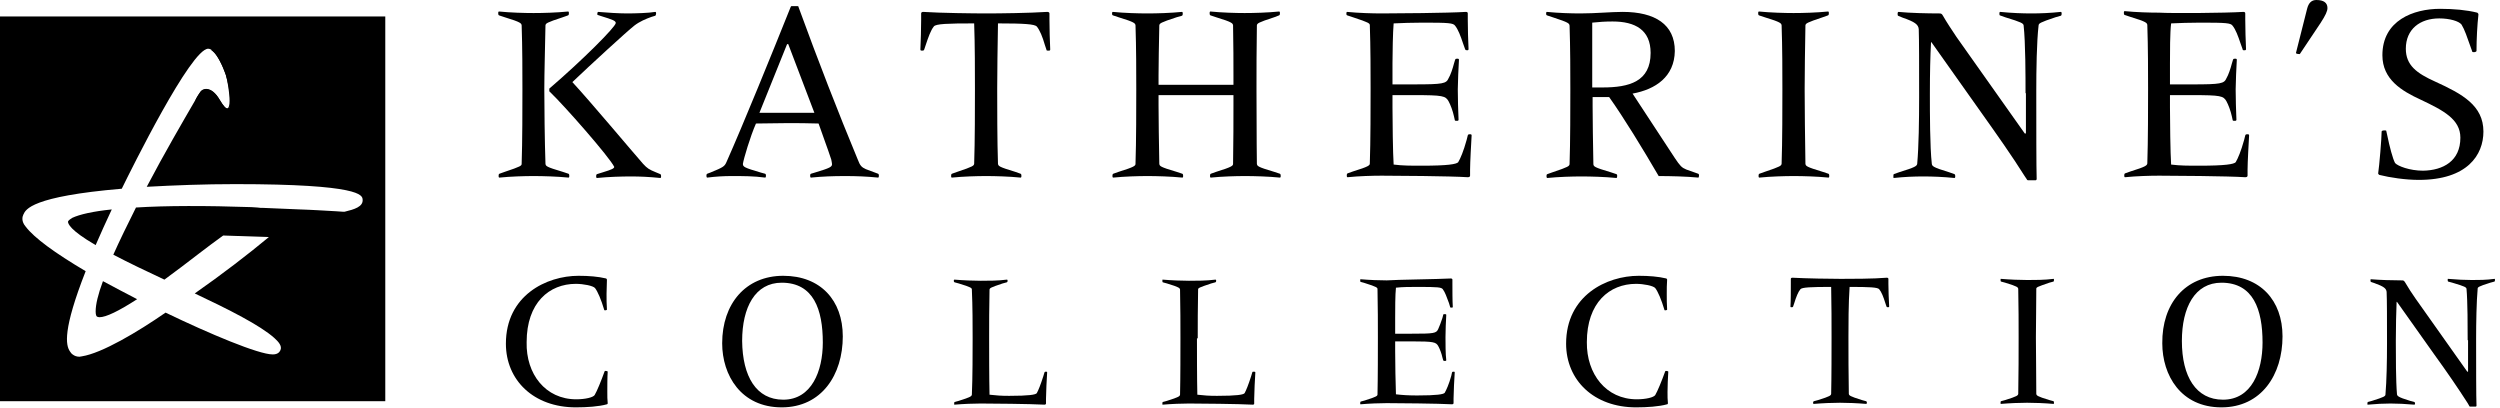
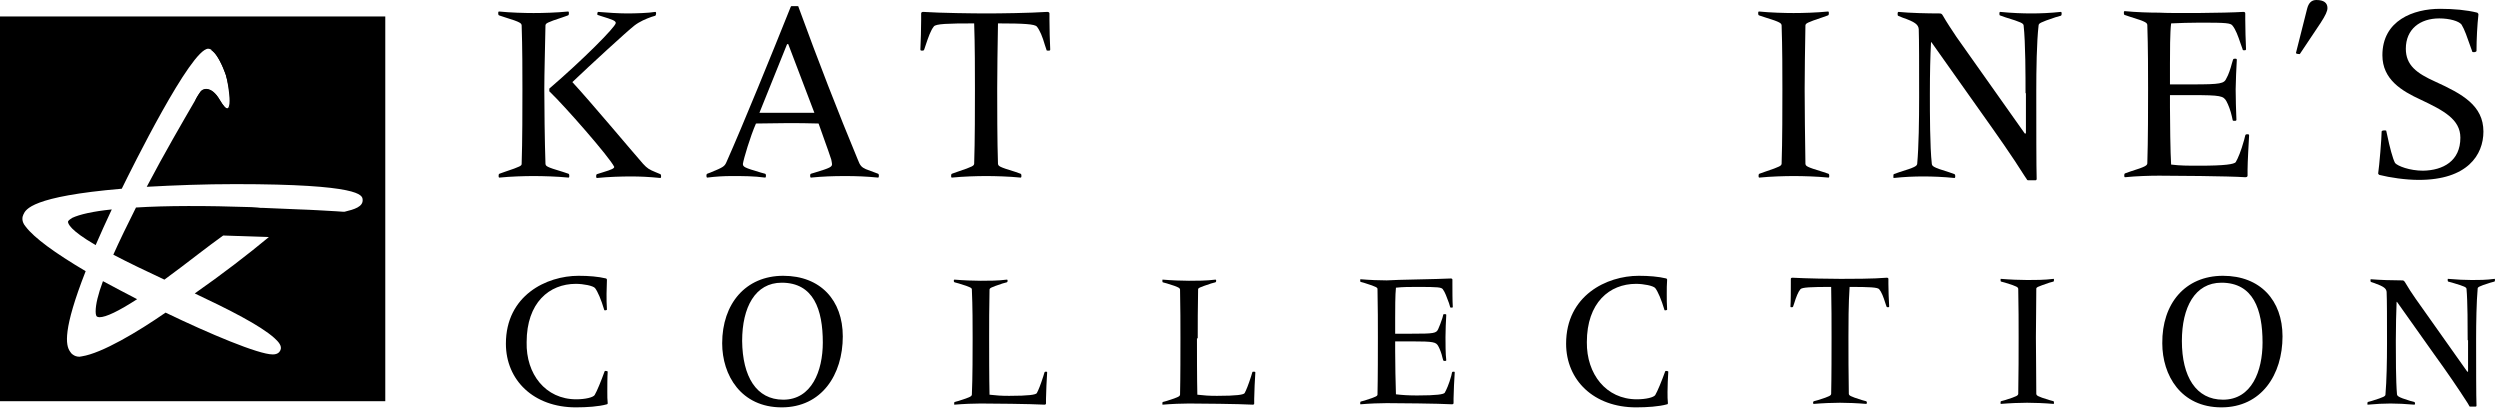
<svg xmlns="http://www.w3.org/2000/svg" width="239" height="39" viewBox="0 0 239 39" fill="none">
  <path d="M52.037 8.434V8.654C52.037 10.048 52.073 13.605 52.147 15.658C52.184 15.878 52.184 15.951 53.799 16.428L54.35 16.611C54.424 16.648 54.424 16.758 54.424 16.831C54.424 16.942 54.387 16.978 54.35 16.978C53.248 16.868 51.89 16.831 51.008 16.831C50.127 16.831 48.842 16.868 47.74 16.978C47.703 16.978 47.667 16.942 47.667 16.831C47.667 16.758 47.667 16.648 47.74 16.611L48.254 16.428C49.797 15.915 49.87 15.841 49.87 15.658C49.943 13.605 49.943 10.048 49.943 8.654V8.434C49.943 7.041 49.943 4.511 49.87 2.42C49.833 2.237 49.833 2.127 48.254 1.65L47.703 1.467C47.63 1.43 47.63 1.32 47.63 1.247C47.63 1.137 47.667 1.1 47.703 1.1C48.805 1.21 50.127 1.247 51.008 1.247C51.926 1.247 53.212 1.21 54.313 1.1C54.35 1.1 54.387 1.137 54.387 1.247C54.387 1.32 54.387 1.43 54.313 1.467L53.799 1.65C52.22 2.164 52.184 2.237 52.147 2.42C52.11 4.511 52.037 7.041 52.037 8.434ZM61.474 15.658C61.879 16.098 62.062 16.208 62.686 16.465L63.127 16.648C63.2 16.685 63.2 16.795 63.2 16.868C63.2 16.978 63.164 17.015 63.127 17.015C62.025 16.905 61.181 16.868 60.299 16.868C59.418 16.868 58.169 16.905 57.068 17.015C57.031 17.015 56.994 16.978 56.994 16.868C56.994 16.795 56.994 16.685 57.068 16.648L57.655 16.465C58.5 16.208 58.72 16.098 58.72 15.951C58.28 15.035 53.946 10.084 52.514 8.728V8.471C55.636 5.794 58.867 2.567 58.867 2.2C58.867 1.98 58.537 1.87 57.472 1.54L57.141 1.43C57.105 1.467 57.105 1.357 57.105 1.284C57.105 1.247 57.141 1.137 57.178 1.137C57.949 1.21 59.234 1.284 59.932 1.284C60.74 1.284 62.025 1.247 62.65 1.137C62.686 1.137 62.723 1.174 62.723 1.284C62.723 1.394 62.686 1.467 62.65 1.504L62.282 1.614C61.768 1.797 61.144 2.054 60.63 2.457C59.969 2.97 56.37 6.271 54.718 7.848C56.48 9.754 60.41 14.448 61.474 15.658Z" fill="black" />
  <path d="M82.003 15.255C82.223 15.841 82.37 15.988 82.774 16.171L83.949 16.611C84.022 16.648 84.022 16.758 84.022 16.831C84.022 16.905 83.986 16.978 83.949 16.978C82.847 16.868 81.856 16.831 80.791 16.831C79.652 16.831 78.624 16.868 77.522 16.978C77.486 16.978 77.449 16.905 77.449 16.831C77.449 16.758 77.449 16.648 77.522 16.611L77.89 16.501C79.359 16.061 79.542 15.951 79.542 15.695C79.542 15.621 79.505 15.438 79.469 15.255C79.138 14.228 78.551 12.688 78.257 11.808C77.229 11.771 76.2 11.771 75.209 11.771C74.217 11.771 73.226 11.808 72.271 11.808C71.72 13.055 71.096 15.181 71.022 15.658C71.022 15.951 71.133 16.025 72.748 16.501L73.152 16.611C73.226 16.648 73.226 16.758 73.226 16.831C73.226 16.905 73.189 16.978 73.152 16.978C72.051 16.831 71.059 16.831 69.957 16.831C69.223 16.831 68.489 16.868 67.607 16.978C67.57 16.978 67.534 16.905 67.534 16.831C67.534 16.758 67.534 16.648 67.607 16.611L67.901 16.501C69.15 15.988 69.26 15.915 69.443 15.511C71.059 11.881 73.813 5.097 75.576 0.697C75.613 0.624 75.613 0.587 75.686 0.587H76.237C76.311 0.587 76.347 0.624 76.347 0.697C78.22 5.831 80.13 10.744 82.003 15.255ZM75.356 4.217H75.246L72.602 10.781H77.853L75.356 4.217Z" fill="black" />
  <path d="M95.333 8.434V8.654C95.333 10.048 95.333 13.604 95.407 15.658C95.444 15.878 95.48 15.951 97.059 16.428L97.573 16.611C97.647 16.648 97.647 16.758 97.647 16.831C97.647 16.942 97.61 16.978 97.573 16.978C96.472 16.868 95.15 16.831 94.268 16.831C93.387 16.831 92.102 16.868 91 16.978C90.963 16.978 90.927 16.942 90.927 16.831C90.927 16.758 90.927 16.648 91 16.611L91.514 16.428C93.057 15.915 93.093 15.841 93.13 15.658C93.204 13.604 93.204 10.048 93.204 8.654V8.434C93.204 7.041 93.204 4.181 93.13 2.237C90.633 2.237 89.458 2.274 89.274 2.53C88.98 2.897 88.76 3.52 88.503 4.291L88.356 4.731C88.319 4.841 88.246 4.841 88.172 4.841C88.062 4.841 87.989 4.841 87.989 4.731C88.025 4.071 88.062 2.53 88.062 1.907V1.284C88.062 1.174 88.172 1.137 88.246 1.137C89.935 1.247 93.093 1.284 94.342 1.284C95.554 1.284 98.455 1.247 100.107 1.137C100.218 1.137 100.328 1.174 100.328 1.284V1.907C100.328 2.567 100.364 4.107 100.401 4.731C100.401 4.841 100.328 4.841 100.218 4.841C100.107 4.841 100.034 4.841 100.034 4.731L99.887 4.291C99.667 3.52 99.41 2.897 99.116 2.53C98.895 2.31 97.941 2.237 95.407 2.237C95.37 4.291 95.333 7.041 95.333 8.434Z" fill="black" />
-   <path d="M110.757 7.187V8.104H117.918V7.187C117.918 5.794 117.918 4.511 117.881 2.42C117.845 2.237 117.845 2.127 116.265 1.65L115.715 1.467C115.641 1.43 115.641 1.32 115.641 1.247C115.641 1.137 115.678 1.1 115.715 1.1C116.816 1.21 118.138 1.247 118.983 1.247C119.901 1.247 121.186 1.21 122.288 1.1C122.325 1.1 122.362 1.137 122.362 1.247C122.362 1.32 122.361 1.43 122.288 1.467L121.811 1.65C120.232 2.164 120.195 2.237 120.158 2.42C120.121 4.401 120.121 7.004 120.121 8.434V8.654C120.121 13.641 120.158 15.108 120.158 15.658C120.195 15.878 120.195 15.951 121.811 16.428L122.362 16.611C122.435 16.648 122.435 16.758 122.435 16.831C122.435 16.942 122.398 16.978 122.362 16.978C121.26 16.868 119.901 16.831 119.02 16.831C118.138 16.831 116.853 16.868 115.751 16.978C115.715 16.978 115.678 16.942 115.678 16.831C115.678 16.758 115.678 16.648 115.751 16.611L116.265 16.428C117.808 15.951 117.881 15.841 117.881 15.658C117.918 13.605 117.918 11.404 117.918 10.048V9.094H110.757V10.048C110.757 11.441 110.794 13.605 110.83 15.658C110.867 15.878 110.867 15.951 112.483 16.428L113.034 16.611C113.107 16.648 113.107 16.758 113.107 16.831C113.107 16.942 113.071 16.978 113.034 16.978C111.932 16.868 110.573 16.831 109.692 16.831C108.811 16.831 107.525 16.868 106.424 16.978C106.387 16.978 106.35 16.942 106.35 16.831C106.35 16.758 106.35 16.648 106.424 16.611L106.938 16.428C108.48 15.951 108.554 15.841 108.554 15.658C108.627 13.605 108.627 10.048 108.627 8.654V8.434C108.627 7.041 108.627 4.511 108.554 2.42C108.517 2.237 108.517 2.127 106.938 1.65L106.387 1.467C106.313 1.43 106.313 1.357 106.313 1.284C106.313 1.174 106.35 1.137 106.387 1.137C107.489 1.247 108.811 1.284 109.692 1.284C110.61 1.284 111.895 1.247 112.997 1.137C113.034 1.137 113.071 1.174 113.071 1.284C113.071 1.357 113.071 1.467 112.997 1.504L112.483 1.65C110.904 2.164 110.867 2.237 110.83 2.42C110.794 4.511 110.757 5.831 110.757 7.187Z" fill="black" />
-   <path d="M140.136 1.137C140.246 1.137 140.319 1.174 140.319 1.284V1.87C140.319 2.53 140.356 4.071 140.393 4.694C140.393 4.804 140.319 4.804 140.246 4.804C140.172 4.804 140.099 4.804 140.062 4.694L139.879 4.181C139.622 3.41 139.401 2.824 139.107 2.457C138.924 2.2 138.52 2.164 136.023 2.164C134.958 2.164 134.076 2.2 133.232 2.237C133.158 3.08 133.122 5.061 133.122 6.051V8.067H135.178C137.969 8.067 138.263 7.994 138.483 7.481C138.667 7.187 138.887 6.527 138.997 6.087L139.107 5.721C139.144 5.611 139.218 5.611 139.291 5.611C139.401 5.611 139.475 5.611 139.475 5.721C139.438 6.381 139.365 7.884 139.365 8.544C139.365 9.204 139.401 10.781 139.438 11.441C139.438 11.551 139.365 11.551 139.254 11.551C139.144 11.551 139.071 11.551 139.071 11.441L138.997 11.111C138.887 10.598 138.667 10.011 138.483 9.681C138.189 9.168 137.969 9.094 135.178 9.094H133.122V10.268C133.122 11.404 133.158 14.705 133.232 15.731C134.076 15.841 134.848 15.841 135.913 15.841C138.446 15.841 139.218 15.695 139.401 15.511C139.622 15.145 139.915 14.448 140.209 13.384L140.319 12.944C140.356 12.835 140.43 12.835 140.503 12.835C140.613 12.835 140.687 12.835 140.687 12.944C140.65 13.604 140.54 15.548 140.54 16.208V16.795C140.54 16.905 140.43 16.942 140.319 16.942C138.667 16.831 133.305 16.795 132.093 16.795C131.212 16.795 129.927 16.831 128.825 16.942C128.788 16.942 128.752 16.905 128.752 16.795C128.752 16.721 128.752 16.611 128.825 16.575L129.339 16.391C130.882 15.915 130.955 15.805 130.955 15.621C131.028 13.568 131.028 10.011 131.028 8.618V8.398C131.028 7.004 131.028 4.474 130.955 2.384C130.918 2.237 130.918 2.164 129.339 1.65L128.788 1.467C128.715 1.43 128.715 1.394 128.715 1.284C128.715 1.174 128.752 1.137 128.788 1.137C129.89 1.247 131.212 1.284 132.093 1.284C133.305 1.284 138.446 1.247 140.136 1.137Z" fill="black" />
-   <path d="M156.073 8.948L160.113 15.108C160.627 15.878 160.774 16.025 161.215 16.208L162.353 16.611C162.426 16.648 162.426 16.721 162.426 16.795C162.426 16.905 162.39 16.978 162.353 16.978C161.251 16.868 159.672 16.831 158.57 16.831C157.028 14.191 155.265 11.294 153.833 9.278H152.254V10.158C152.254 11.551 152.291 13.641 152.327 15.695C152.364 15.915 152.364 15.988 153.98 16.465L154.531 16.648C154.604 16.685 154.604 16.758 154.604 16.831C154.604 16.942 154.568 17.015 154.531 17.015C153.429 16.905 152.07 16.868 151.189 16.868C150.308 16.868 149.022 16.905 147.921 17.015C147.884 17.015 147.847 16.978 147.847 16.831C147.847 16.758 147.847 16.685 147.921 16.648L148.435 16.465C149.977 15.951 150.014 15.878 150.051 15.695C150.124 13.641 150.124 10.084 150.124 8.691V8.471C150.124 7.077 150.124 4.547 150.051 2.457C150.014 2.237 150.014 2.164 148.435 1.65L147.884 1.467C147.811 1.43 147.811 1.357 147.811 1.284C147.811 1.174 147.847 1.137 147.884 1.137C148.986 1.247 150.198 1.284 151.079 1.284C152.548 1.284 154.017 1.137 155.118 1.137C158.24 1.137 160.113 2.347 160.113 4.877C160.076 7.334 158.277 8.544 156.073 8.948ZM152.254 8.361H153.209C155.743 8.361 157.799 7.811 157.799 5.061C157.799 2.86 156.33 2.054 154.164 2.054C153.466 2.054 152.915 2.09 152.217 2.164V8.361H152.254Z" fill="black" />
  <path d="M172.526 8.434V8.654C172.526 10.048 172.562 13.605 172.599 15.658C172.636 15.878 172.672 15.951 174.252 16.428L174.802 16.611C174.876 16.648 174.876 16.758 174.876 16.831C174.876 16.942 174.839 16.978 174.802 16.978C173.701 16.868 172.379 16.831 171.497 16.831C170.616 16.831 169.294 16.868 168.192 16.978C168.155 16.978 168.119 16.942 168.119 16.831C168.119 16.758 168.119 16.648 168.192 16.611L168.706 16.428C170.249 15.915 170.285 15.841 170.322 15.658C170.396 13.605 170.396 10.048 170.396 8.654V8.434C170.396 7.041 170.396 4.511 170.322 2.42C170.285 2.237 170.285 2.127 168.706 1.65L168.155 1.467C168.082 1.43 168.082 1.32 168.082 1.247C168.082 1.137 168.119 1.1 168.155 1.1C169.257 1.21 170.616 1.247 171.461 1.247C172.379 1.247 173.664 1.21 174.766 1.1C174.802 1.1 174.839 1.137 174.839 1.247C174.839 1.32 174.839 1.43 174.766 1.467L174.252 1.65C172.709 2.164 172.636 2.237 172.599 2.42C172.562 4.511 172.526 7.041 172.526 8.434Z" fill="black" />
  <path d="M193.641 8.911C193.641 7.371 193.641 4.071 193.457 2.42C193.421 2.237 193.274 2.127 191.695 1.65L191.181 1.467C191.144 1.43 191.144 1.357 191.144 1.284C191.144 1.174 191.181 1.137 191.217 1.137C192.319 1.247 193.347 1.284 194.192 1.284C195.073 1.284 195.991 1.247 197.02 1.137C197.056 1.137 197.093 1.174 197.093 1.284C197.093 1.357 197.093 1.467 197.02 1.504L196.505 1.65C194.963 2.164 194.926 2.237 194.89 2.42C194.706 4.034 194.669 6.674 194.669 8.728V9.168C194.669 11.771 194.669 16.098 194.706 17.125C194.706 17.162 194.669 17.235 194.596 17.235H193.861C193.825 17.235 193.751 17.162 193.751 17.125L193.531 16.795C192.356 14.925 190.96 12.944 189.344 10.671L184.644 4.034H184.607C184.534 5.354 184.497 7.041 184.497 8.874V9.204C184.497 10.708 184.497 14.045 184.681 15.658C184.717 15.878 184.754 15.988 186.333 16.465L186.847 16.648C186.921 16.685 186.921 16.795 186.921 16.868C186.921 16.978 186.884 17.015 186.847 17.015C185.746 16.905 184.717 16.868 183.873 16.868C182.991 16.868 182.073 16.905 181.045 17.015C181.008 17.015 181.008 16.978 181.008 16.868C181.008 16.795 181.008 16.685 181.045 16.648L181.559 16.465C183.102 15.988 183.248 15.878 183.285 15.658C183.432 14.045 183.469 11.441 183.469 9.351V8.948C183.469 6.307 183.469 3.777 183.432 2.787C183.395 2.347 183.065 2.09 181.89 1.687L181.449 1.504C181.412 1.467 181.412 1.357 181.412 1.284C181.412 1.21 181.449 1.137 181.486 1.137C182.587 1.247 184.313 1.284 185.378 1.284C185.525 1.284 185.635 1.284 185.746 1.504C186.076 2.09 186.664 2.97 187.031 3.52L193.568 12.761H193.678V8.911H193.641Z" fill="black" />
  <path d="M214.463 1.137C214.574 1.137 214.647 1.174 214.647 1.284V1.87C214.647 2.53 214.684 4.071 214.72 4.694C214.72 4.804 214.647 4.804 214.537 4.804C214.463 4.804 214.39 4.804 214.39 4.694L214.206 4.181C213.949 3.411 213.729 2.824 213.435 2.457C213.252 2.2 212.848 2.164 210.35 2.164C209.285 2.164 208.404 2.2 207.559 2.237C207.449 3.081 207.449 5.061 207.449 6.051V8.068H209.542C212.333 8.068 212.627 7.994 212.848 7.481C213.031 7.188 213.252 6.527 213.362 6.087L213.472 5.721C213.509 5.611 213.582 5.611 213.655 5.611C213.766 5.611 213.839 5.611 213.839 5.721C213.802 6.381 213.729 7.884 213.729 8.544C213.729 9.204 213.766 10.781 213.802 11.441C213.802 11.551 213.729 11.551 213.619 11.551C213.509 11.551 213.435 11.551 213.435 11.441L213.362 11.111C213.252 10.598 213.031 10.011 212.848 9.681C212.554 9.168 212.333 9.094 209.542 9.094H207.449V10.268C207.449 11.405 207.486 14.705 207.559 15.732C208.404 15.841 209.175 15.841 210.24 15.841C212.774 15.841 213.545 15.695 213.729 15.511C213.949 15.145 214.243 14.448 214.537 13.385L214.647 12.945C214.684 12.835 214.757 12.835 214.831 12.835C214.941 12.835 215.014 12.835 215.014 12.945C214.977 13.605 214.867 15.548 214.867 16.208V16.795C214.867 16.905 214.757 16.942 214.647 16.942C212.994 16.831 207.633 16.795 206.421 16.795C205.54 16.795 204.254 16.831 203.153 16.942C203.116 16.942 203.079 16.905 203.079 16.795C203.079 16.721 203.079 16.611 203.153 16.575L203.667 16.392C205.209 15.915 205.246 15.805 205.283 15.621C205.356 13.568 205.356 10.011 205.356 8.618V8.398C205.356 7.004 205.356 4.474 205.283 2.384C205.246 2.2 205.246 2.09 203.667 1.614L203.116 1.43C203.042 1.394 203.042 1.32 203.042 1.21C203.042 1.1 203.079 1.064 203.116 1.064C204.218 1.174 205.54 1.21 206.421 1.21C207.596 1.284 212.737 1.247 214.463 1.137Z" fill="black" />
  <path d="M219.861 5.17C219.641 5.17 219.494 5.134 219.494 5.06L220.559 0.843C220.706 0.257 221 0 221.44 0C222.138 0 222.505 0.257 222.505 0.77C222.505 1.063 222.322 1.467 221.844 2.2L219.861 5.17Z" fill="black" />
  <path d="M235.212 13.164C235.212 11.404 233.596 10.561 231.429 9.534C229.593 8.691 227.757 7.591 227.757 5.28C227.757 1.944 230.732 0.844 233.265 0.844C234.588 0.844 235.799 0.954 236.828 1.21C236.864 1.247 236.938 1.284 236.938 1.394C236.828 2.347 236.754 3.74 236.754 4.877C236.754 4.914 236.644 4.987 236.534 4.987C236.424 4.987 236.387 4.987 236.35 4.95L236.277 4.73C235.836 3.484 235.616 2.824 235.322 2.347C235.065 2.017 234.184 1.76 233.192 1.76C231.356 1.76 229.997 2.787 229.997 4.657C229.997 6.234 231.025 7.004 232.825 7.811C235.395 8.984 237.415 10.084 237.415 12.578C237.415 14.815 235.873 17.198 231.246 17.198C229.96 17.198 228.491 16.978 227.463 16.721C227.426 16.685 227.353 16.648 227.353 16.575C227.463 15.878 227.684 13.164 227.684 12.578C227.684 12.504 227.794 12.468 227.941 12.468C228.051 12.468 228.124 12.468 228.124 12.504L228.198 12.834C228.455 14.081 228.749 15.181 228.969 15.585C229.226 15.878 230.364 16.318 231.65 16.318C233.559 16.281 235.212 15.401 235.212 13.164Z" fill="black" />
  <path d="M55.085 38.173C55.966 38.173 56.7 37.99 56.847 37.77C57.068 37.403 57.472 36.413 57.802 35.496C57.839 35.459 57.839 35.459 57.912 35.459C57.986 35.459 58.096 35.496 58.096 35.533C58.059 36.046 58.059 36.963 58.059 37.476C58.059 37.88 58.059 38.21 58.096 38.54C58.096 38.613 58.059 38.65 58.023 38.65C57.251 38.87 56.076 38.943 55.048 38.943C51.008 38.943 48.364 36.34 48.364 32.856C48.364 28.236 52.257 26.366 55.305 26.366C56.297 26.366 57.178 26.439 57.949 26.622C57.986 26.659 58.023 26.695 58.023 26.732C58.023 27.136 57.986 27.686 57.986 28.089C57.986 28.602 57.986 29.079 58.023 29.592C58.023 29.629 57.949 29.666 57.876 29.666C57.802 29.666 57.765 29.666 57.765 29.629C57.472 28.639 57.141 27.869 56.884 27.539C56.7 27.319 55.782 27.136 55.048 27.136C52.514 27.136 50.347 28.932 50.347 32.709C50.274 35.753 52.147 38.173 55.085 38.173Z" fill="black" />
  <path d="M74.879 26.366C78.441 26.366 80.571 28.712 80.571 32.159C80.571 35.826 78.551 38.943 74.732 38.943C70.839 38.943 69.04 35.863 69.04 32.819C69.04 29.042 71.28 26.366 74.879 26.366ZM74.879 38.21C77.596 38.21 78.661 35.459 78.661 32.746C78.661 29.592 77.78 27.026 74.732 27.026C72.198 27.026 70.949 29.372 70.949 32.599C70.986 36.01 72.308 38.21 74.879 38.21Z" fill="black" />
  <path d="M94.562 32.343C94.562 33.406 94.562 36.266 94.599 37.733C95.26 37.806 95.664 37.843 96.472 37.843C98.381 37.843 99.006 37.733 99.116 37.586C99.263 37.33 99.483 36.78 99.74 35.973L99.85 35.606C99.887 35.533 99.924 35.533 99.997 35.533C100.071 35.533 100.107 35.533 100.107 35.606C100.071 36.12 99.997 37.623 99.997 38.136V38.576C99.997 38.65 99.924 38.686 99.85 38.686C98.565 38.613 94.672 38.576 93.754 38.576C93.093 38.576 92.102 38.613 91.257 38.686C91.22 38.686 91.22 38.686 91.22 38.576C91.22 38.54 91.22 38.466 91.257 38.43L91.661 38.32C92.836 37.953 92.873 37.88 92.91 37.733C92.983 36.193 92.983 33.443 92.983 32.416V32.233C92.983 31.169 92.983 29.262 92.91 27.686C92.91 27.539 92.873 27.466 91.661 27.099L91.257 26.989C91.184 26.952 91.184 26.879 91.184 26.842C91.184 26.732 91.22 26.732 91.257 26.732C92.102 26.805 93.093 26.842 93.754 26.842C94.452 26.842 95.444 26.842 96.251 26.732C96.288 26.732 96.325 26.732 96.325 26.842C96.325 26.879 96.325 26.952 96.251 26.989L95.847 27.099C94.636 27.502 94.636 27.539 94.599 27.686C94.562 29.262 94.562 31.169 94.562 32.233V32.343Z" fill="black" />
  <path d="M114.429 32.343C114.429 33.406 114.429 36.266 114.466 37.733C115.127 37.806 115.531 37.843 116.339 37.843C118.248 37.843 118.873 37.733 118.983 37.586C119.13 37.33 119.35 36.78 119.607 35.973L119.717 35.606C119.717 35.533 119.791 35.533 119.864 35.533C119.938 35.533 120.011 35.533 120.011 35.606C119.974 36.12 119.901 37.623 119.901 38.136V38.576C119.901 38.65 119.864 38.686 119.754 38.686C118.469 38.613 114.576 38.576 113.658 38.576C112.997 38.576 112.005 38.613 111.161 38.686C111.124 38.686 111.124 38.686 111.124 38.576C111.124 38.54 111.124 38.466 111.161 38.43L111.565 38.32C112.74 37.953 112.777 37.88 112.813 37.733C112.85 36.193 112.85 33.443 112.85 32.416V32.233C112.85 31.169 112.85 29.262 112.813 27.686C112.777 27.539 112.777 27.466 111.565 27.099L111.161 26.989C111.124 26.952 111.124 26.879 111.124 26.842C111.124 26.732 111.124 26.732 111.161 26.732C112.005 26.805 112.997 26.842 113.658 26.842C114.356 26.842 115.347 26.842 116.192 26.732C116.229 26.732 116.265 26.732 116.265 26.842C116.265 26.879 116.265 26.952 116.192 26.989L115.788 27.099C114.576 27.502 114.539 27.539 114.539 27.686C114.503 29.262 114.503 31.169 114.503 32.233V32.343H114.429Z" fill="black" />
  <path d="M138.703 26.622C138.777 26.622 138.85 26.659 138.85 26.732V27.172C138.85 27.649 138.85 28.822 138.887 29.336C138.887 29.409 138.85 29.409 138.74 29.409C138.703 29.409 138.63 29.409 138.63 29.336L138.52 28.969C138.299 28.382 138.152 27.942 137.932 27.649C137.785 27.465 137.491 27.429 135.582 27.429C134.774 27.429 134.113 27.429 133.452 27.502C133.378 28.162 133.378 29.629 133.378 30.399V31.902H134.958C137.087 31.902 137.308 31.866 137.491 31.462C137.602 31.242 137.785 30.729 137.895 30.399L137.969 30.106C137.969 30.032 138.042 30.032 138.116 30.032C138.189 30.032 138.263 30.032 138.263 30.106C138.226 30.582 138.189 31.756 138.189 32.233C138.189 32.746 138.189 33.919 138.263 34.433C138.263 34.506 138.189 34.506 138.116 34.506C138.042 34.506 138.006 34.506 137.969 34.433L137.895 34.176C137.822 33.809 137.638 33.333 137.491 33.076C137.271 32.709 137.087 32.636 134.958 32.636H133.378V33.553C133.378 34.433 133.415 36.926 133.452 37.696C134.076 37.77 134.664 37.806 135.472 37.806C137.381 37.806 138.006 37.696 138.116 37.55C138.263 37.293 138.52 36.743 138.74 35.936L138.813 35.606C138.85 35.533 138.887 35.533 138.96 35.533C139.034 35.533 139.071 35.533 139.071 35.606C139.034 36.119 138.96 37.586 138.96 38.1V38.54C138.96 38.613 138.887 38.65 138.813 38.65C137.565 38.576 133.489 38.54 132.571 38.54C131.91 38.54 130.918 38.576 130.073 38.65C130.037 38.65 130.037 38.65 130.037 38.54C130.037 38.503 130.037 38.43 130.073 38.393L130.477 38.283C131.652 37.916 131.689 37.843 131.689 37.696C131.726 36.156 131.726 33.406 131.726 32.379V32.196C131.726 31.132 131.726 29.226 131.689 27.649C131.689 27.502 131.652 27.429 130.477 27.062L130.073 26.952C130.037 26.915 130.037 26.879 130.037 26.805C130.037 26.695 130.037 26.695 130.073 26.695C130.918 26.769 131.91 26.805 132.571 26.805C133.489 26.732 137.418 26.695 138.703 26.622Z" fill="black" />
  <path d="M156.477 38.173C157.359 38.173 158.093 37.99 158.24 37.77C158.46 37.403 158.864 36.413 159.195 35.496C159.232 35.459 159.232 35.459 159.305 35.459C159.378 35.459 159.489 35.496 159.489 35.533C159.452 36.046 159.415 36.963 159.415 37.476C159.415 37.88 159.415 38.21 159.452 38.54C159.452 38.613 159.415 38.65 159.378 38.65C158.607 38.87 157.432 38.943 156.404 38.943C152.364 38.943 149.72 36.34 149.72 32.856C149.72 28.236 153.613 26.366 156.661 26.366C157.652 26.366 158.534 26.439 159.305 26.622C159.342 26.659 159.378 26.695 159.378 26.732C159.342 27.136 159.342 27.686 159.342 28.089C159.342 28.602 159.342 29.079 159.378 29.592C159.378 29.629 159.305 29.666 159.232 29.666C159.158 29.666 159.121 29.666 159.121 29.629C158.828 28.639 158.497 27.869 158.24 27.539C158.056 27.319 157.138 27.136 156.404 27.136C153.87 27.136 151.703 28.932 151.703 32.709C151.667 35.753 153.539 38.173 156.477 38.173Z" fill="black" />
  <path d="M176.712 32.159V32.343C176.712 33.406 176.712 36.12 176.748 37.66C176.785 37.806 176.822 37.88 177.997 38.246L178.401 38.356C178.474 38.393 178.474 38.466 178.474 38.503C178.474 38.576 178.438 38.613 178.401 38.613C177.556 38.54 176.565 38.503 175.904 38.503C175.243 38.503 174.251 38.54 173.407 38.613C173.37 38.613 173.333 38.613 173.333 38.503C173.333 38.466 173.333 38.393 173.407 38.356L173.811 38.246C174.986 37.88 175.022 37.806 175.059 37.66C175.096 36.12 175.096 33.369 175.096 32.343V32.159C175.096 31.096 175.096 28.932 175.059 27.429C173.15 27.429 172.268 27.466 172.121 27.649C171.901 27.906 171.717 28.382 171.534 28.969L171.424 29.299C171.387 29.372 171.35 29.372 171.277 29.372C171.203 29.372 171.167 29.372 171.167 29.299C171.203 28.822 171.203 27.649 171.203 27.136V26.659C171.203 26.585 171.277 26.549 171.35 26.549C172.635 26.622 175.059 26.659 175.977 26.659C176.895 26.659 179.099 26.659 180.384 26.549C180.457 26.549 180.531 26.585 180.531 26.659V27.136C180.531 27.612 180.568 28.786 180.604 29.299C180.604 29.372 180.531 29.372 180.494 29.372C180.421 29.372 180.384 29.372 180.347 29.299L180.237 28.969C180.054 28.382 179.87 27.906 179.65 27.649C179.503 27.466 178.731 27.429 176.822 27.429C176.712 29.006 176.712 31.096 176.712 32.159Z" fill="black" />
  <path d="M194.633 32.159V32.342C194.633 33.406 194.67 36.119 194.67 37.66C194.706 37.806 194.706 37.88 195.918 38.246L196.322 38.356C196.359 38.393 196.359 38.466 196.359 38.503C196.359 38.576 196.359 38.613 196.322 38.613C195.478 38.54 194.486 38.503 193.788 38.503C193.127 38.503 192.136 38.54 191.291 38.613C191.254 38.613 191.254 38.613 191.254 38.503C191.254 38.466 191.254 38.393 191.291 38.356L191.695 38.246C192.87 37.88 192.907 37.806 192.944 37.66C192.98 36.119 192.98 33.369 192.98 32.342V32.159C192.98 31.096 192.98 29.189 192.944 27.612C192.907 27.465 192.907 27.392 191.695 27.025L191.291 26.915C191.254 26.879 191.254 26.805 191.254 26.769C191.254 26.659 191.254 26.659 191.291 26.659C192.136 26.732 193.164 26.769 193.825 26.769C194.523 26.769 195.478 26.769 196.322 26.659C196.359 26.659 196.359 26.659 196.359 26.769C196.359 26.805 196.359 26.879 196.322 26.915L195.918 27.025C194.743 27.429 194.67 27.465 194.67 27.612C194.67 29.189 194.633 31.096 194.633 32.159Z" fill="black" />
  <path d="M212.517 26.366C216.079 26.366 218.209 28.712 218.209 32.159C218.209 35.826 216.189 38.943 212.37 38.943C208.478 38.943 206.715 35.863 206.715 32.819C206.678 29.042 208.881 26.366 212.517 26.366ZM212.517 38.21C215.271 38.21 216.3 35.459 216.3 32.746C216.3 29.592 215.418 27.026 212.37 27.026C209.836 27.026 208.588 29.372 208.588 32.599C208.588 36.01 209.946 38.21 212.517 38.21Z" fill="black" />
  <path d="M235.909 32.526C235.909 31.352 235.909 28.822 235.799 27.612C235.763 27.465 235.689 27.392 234.441 27.025L234.037 26.915C234 26.879 234 26.805 234 26.769C234 26.659 234 26.659 234.037 26.659C234.881 26.732 235.652 26.769 236.313 26.769C236.974 26.769 237.672 26.769 238.48 26.659C238.517 26.659 238.517 26.659 238.517 26.769C238.517 26.805 238.517 26.879 238.48 26.915L238.076 27.025C236.901 27.392 236.864 27.465 236.864 27.612C236.754 28.822 236.717 30.839 236.717 32.416V32.746C236.717 34.726 236.717 38.026 236.754 38.796C236.754 38.833 236.717 38.87 236.681 38.87H236.13C236.093 38.87 236.056 38.833 236.056 38.796L235.909 38.54C234.991 37.109 233.963 35.606 232.715 33.883L229.152 28.859H229.116C229.079 29.849 229.042 31.132 229.042 32.526V32.782C229.042 33.919 229.042 36.449 229.152 37.696C229.189 37.843 229.189 37.953 230.401 38.32L230.805 38.43C230.878 38.466 230.878 38.54 230.878 38.576C230.878 38.65 230.842 38.686 230.805 38.686C229.96 38.613 229.189 38.576 228.528 38.576C227.867 38.576 227.169 38.613 226.361 38.686C226.325 38.686 226.325 38.686 226.325 38.576C226.325 38.54 226.325 38.466 226.361 38.43L226.765 38.32C227.941 37.953 228.051 37.88 228.051 37.696C228.161 36.449 228.198 34.506 228.198 32.892V32.599C228.198 30.582 228.198 28.675 228.161 27.905C228.124 27.575 227.904 27.392 226.986 27.062L226.655 26.952C226.619 26.915 226.618 26.842 226.618 26.805C226.618 26.732 226.619 26.695 226.655 26.695C227.5 26.769 228.785 26.805 229.63 26.805C229.74 26.805 229.813 26.805 229.924 26.989C230.181 27.429 230.621 28.125 230.915 28.529L235.873 35.533H235.946V32.526H235.909Z" fill="black" />
  <path d="M18.692 9.571C18.692 9.534 18.875 9.131 19.133 8.838C19.316 8.508 20.198 8.141 21.006 9.571C22.438 11.991 21.887 8.141 21.593 7.188C21.299 6.307 20.785 5.244 20.308 4.877C20.271 4.841 20.234 4.804 20.161 4.767L23.356 5.061L21.887 10.561C18.692 10.231 18.692 9.571 18.692 9.571Z" fill="black" />
  <path d="M9.144 29.776C9.144 30.106 9.217 30.216 9.254 30.253C9.291 30.289 9.401 30.326 9.511 30.326C10.136 30.326 11.347 29.739 13.11 28.602C11.972 28.016 10.87 27.429 9.842 26.879C9.364 28.162 9.144 29.116 9.144 29.776Z" fill="black" />
  <path d="M9.144 23.432C9.621 22.332 10.136 21.195 10.686 20.022C8.887 20.205 7.602 20.499 6.904 20.829C6.794 20.902 6.537 21.049 6.5 21.195C6.5 21.379 6.684 22.002 9.144 23.432Z" fill="black" />
  <path d="M0 1.577V38.356H36.833V1.577H0ZM32.941 20.242H32.867H32.794C32.794 20.242 31.839 20.169 30.333 20.095L29.599 20.058C29.305 20.058 29.011 20.022 28.681 20.022L25.192 19.875C25.009 19.875 24.788 19.875 24.605 19.838L24.054 19.802C19.684 19.655 15.901 19.655 13 19.838C12.155 21.525 11.421 23.029 10.833 24.349C12.302 25.119 14.065 25.962 15.717 26.732C16.782 25.962 17.921 25.082 19.023 24.239C19.794 23.652 20.565 23.065 21.336 22.515L25.706 22.662C23.723 24.312 21.189 26.256 18.619 28.052C21.887 29.593 24.862 31.096 26.22 32.306C26.624 32.673 26.991 33.076 26.808 33.48C26.735 33.626 26.588 33.883 26.073 33.883C24.715 33.883 20.014 31.903 15.828 29.886C13.184 31.719 9.732 33.773 7.822 34.066C7.749 34.066 7.675 34.103 7.602 34.103C7.345 34.103 7.124 34.029 6.941 33.883C6.831 33.809 6.757 33.7 6.684 33.59C6.28 33.003 5.986 31.536 8.189 25.926C5.215 24.166 3.268 22.735 2.46 21.672C2.02 21.159 2.13 20.719 2.24 20.498C2.46 20.022 3.011 18.775 11.641 18.042C12.559 16.172 18.251 4.657 19.904 4.657C20.014 4.657 20.088 4.694 20.161 4.731C20.198 4.767 20.271 4.804 20.308 4.841C20.785 5.207 21.299 6.308 21.593 7.151C21.96 8.288 22.511 12.101 21.006 9.534C20.161 8.104 19.316 8.471 19.133 8.801L18.692 9.534C17.48 11.625 15.681 14.705 14.028 17.858C16.672 17.712 19.573 17.602 22.475 17.602C34.52 17.602 34.63 18.665 34.667 19.068C34.74 19.765 33.859 20.022 32.941 20.242Z" fill="black" />
</svg>